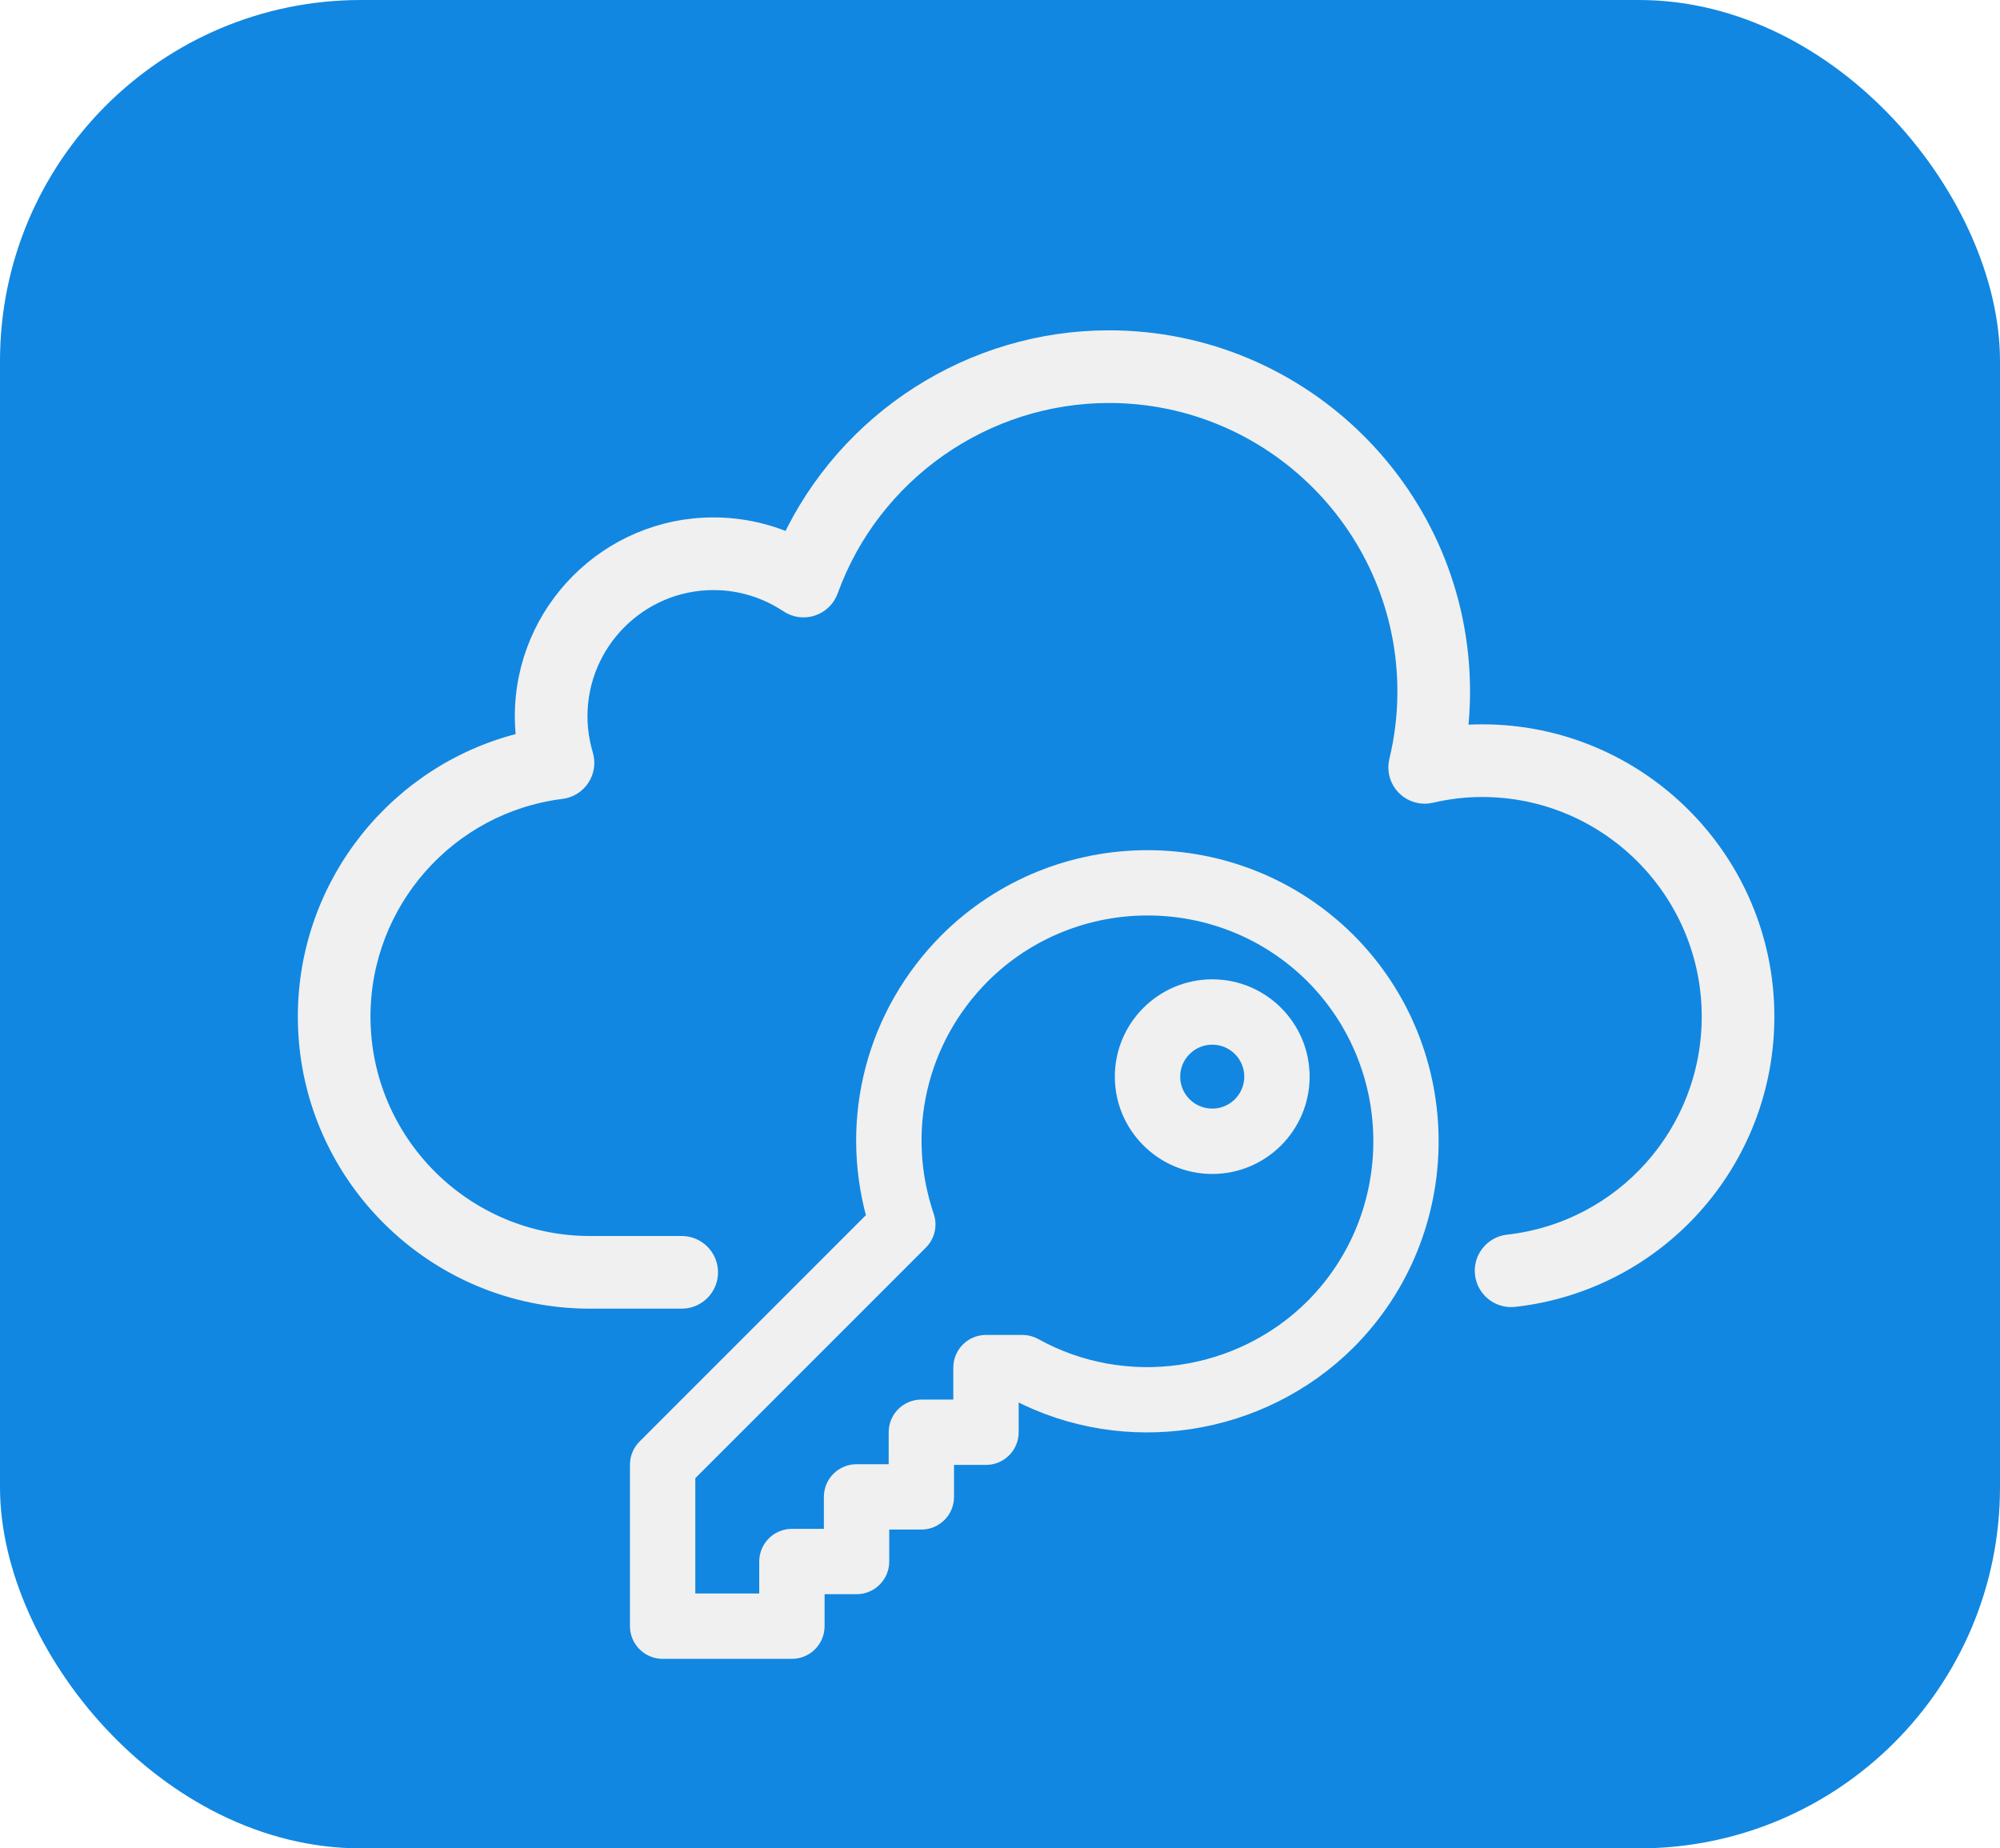
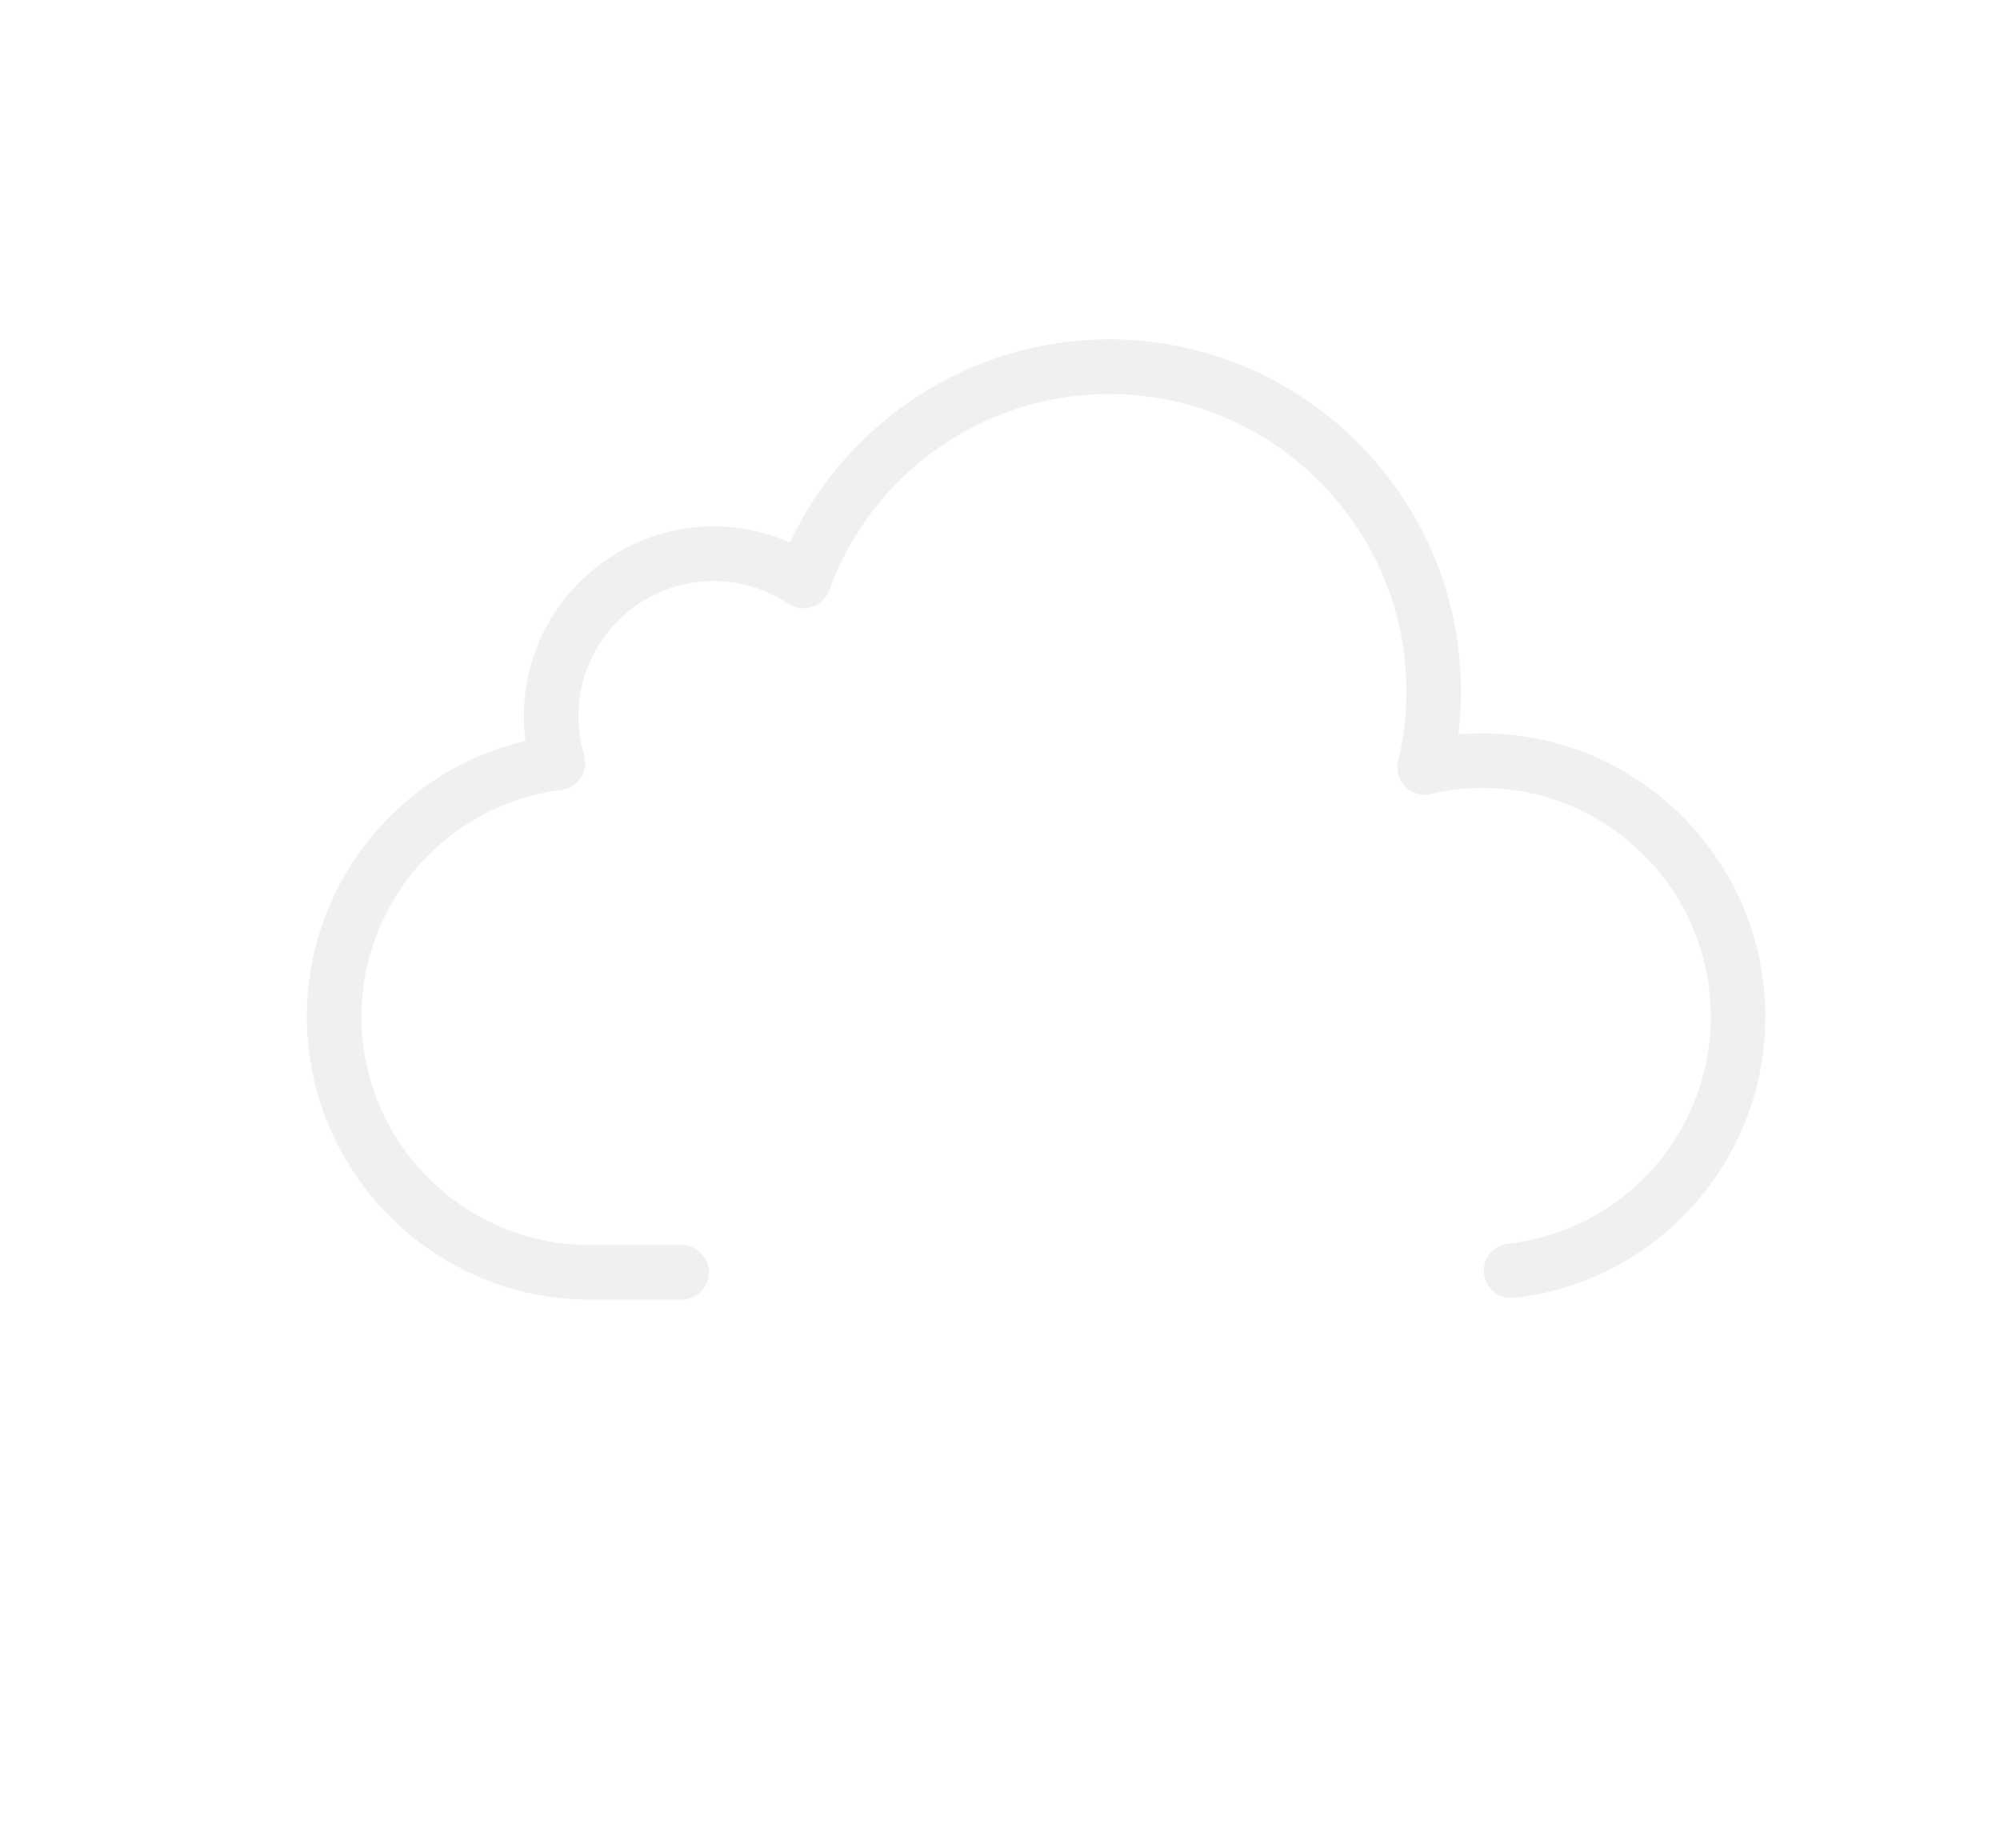
<svg xmlns="http://www.w3.org/2000/svg" width="554" height="512" viewBox="0 0 554 512" fill="none">
-   <rect width="554" height="512" rx="100" fill="#1187E1" />
  <g filter="url(#filter0_d_356_766)">
    <path d="M178.831 340H153.425C110.183 340 75 304.826 75 261.591C75 224.893 100.52 193.402 135.559 185.242C135.256 182.965 135.104 180.69 135.104 178.43C135.104 149.422 158.674 125.824 187.646 125.824C194.988 125.824 202.174 127.35 208.816 130.286C224.715 96.291 259.198 74 297.178 74C350.952 74 394.701 117.764 394.701 171.556C394.701 175.534 394.456 179.5 393.975 183.425C396.17 183.235 398.376 183.14 400.575 183.14C443.817 183.14 479 218.334 479 261.591C479 301.561 449.083 335.061 409.415 339.521C405.28 339.977 401.524 337.001 401.056 332.847C400.592 328.696 403.575 324.952 407.727 324.485C439.737 320.889 463.877 293.851 463.877 261.591C463.877 226.674 435.479 198.269 400.575 198.269C395.815 198.269 391.034 198.826 386.367 199.925C383.815 200.54 381.123 199.761 379.266 197.893C377.413 196.025 376.662 193.33 377.287 190.774C378.806 184.527 379.578 178.06 379.578 171.556C379.578 126.105 342.615 89.128 297.178 89.128C262.607 89.128 231.462 110.989 219.685 143.528C218.896 145.712 217.145 147.413 214.938 148.139C212.727 148.859 210.314 148.532 208.381 147.246C202.208 143.129 195.039 140.953 187.646 140.953C167.012 140.953 150.227 157.765 150.227 178.43C150.227 181.967 150.763 185.582 151.818 189.176C152.446 191.306 152.104 193.602 150.889 195.457C149.67 197.313 147.703 198.541 145.501 198.815C113.93 202.758 90.123 229.745 90.123 261.591C90.123 296.485 118.521 324.872 153.425 324.872H178.831C183.009 324.872 186.393 328.259 186.393 332.436C186.393 336.613 183.009 340 178.831 340Z" fill="#F0F0F0" />
-     <path d="M178.831 340H153.425C110.183 340 75 304.826 75 261.591C75 224.893 100.52 193.402 135.559 185.242C135.256 182.965 135.104 180.69 135.104 178.43C135.104 149.422 158.674 125.824 187.646 125.824C194.988 125.824 202.174 127.35 208.816 130.286C224.715 96.291 259.198 74 297.178 74C350.952 74 394.701 117.764 394.701 171.556C394.701 175.534 394.456 179.5 393.975 183.425C396.17 183.235 398.376 183.14 400.575 183.14C443.817 183.14 479 218.334 479 261.591C479 301.561 449.083 335.061 409.415 339.521C405.28 339.977 401.524 337.001 401.056 332.847C400.592 328.696 403.575 324.952 407.727 324.485C439.737 320.889 463.877 293.851 463.877 261.591C463.877 226.674 435.479 198.269 400.575 198.269C395.815 198.269 391.034 198.826 386.367 199.925C383.815 200.54 381.123 199.761 379.266 197.893C377.413 196.025 376.662 193.33 377.287 190.774C378.806 184.527 379.578 178.06 379.578 171.556C379.578 126.105 342.615 89.128 297.178 89.128C262.607 89.128 231.462 110.989 219.685 143.528C218.896 145.712 217.145 147.413 214.938 148.139C212.727 148.859 210.314 148.532 208.381 147.246C202.208 143.129 195.039 140.953 187.646 140.953C167.012 140.953 150.227 157.765 150.227 178.43C150.227 181.967 150.763 185.582 151.818 189.176C152.446 191.306 152.104 193.602 150.889 195.457C149.67 197.313 147.703 198.541 145.501 198.815C113.93 202.758 90.123 229.745 90.123 261.591C90.123 296.485 118.521 324.872 153.425 324.872H178.831C183.009 324.872 186.393 328.259 186.393 332.436C186.393 336.613 183.009 340 178.831 340Z" stroke="#F0F0F0" stroke-width="5" />
  </g>
  <g filter="url(#filter1_d_356_766)">
-     <path d="M209.36 438H173.55C169.379 438 166 434.619 166 430.449V385.706C166 383.703 166.796 381.783 168.212 380.368L231.526 317.047C223.963 289.615 231.543 260.516 251.86 240.11C282.757 209.299 333.006 209.301 363.885 240.091C394.702 271.001 394.702 321.269 363.902 352.162C339.431 376.535 301.637 382.24 271.313 366.377H270.669V376.731C270.669 380.901 267.29 384.282 263.118 384.282H252.766V394.637C252.766 398.806 249.387 402.187 245.216 402.187H234.817V412.544C234.817 416.713 231.438 420.095 227.267 420.095H216.91V430.449C216.91 434.619 213.531 438 209.36 438ZM181.101 422.899H191.455H201.809V412.544C201.809 408.375 205.189 404.993 209.36 404.993H219.716V394.637C219.716 390.467 223.095 387.086 227.267 387.086H237.665V376.731C237.665 372.562 241.044 369.181 245.216 369.181H255.568V358.826C255.568 354.657 258.947 351.275 263.118 351.275H273.218C274.503 351.275 275.767 351.604 276.888 352.228C301.662 366.008 333.052 361.59 353.226 341.483C378.148 316.486 378.148 275.784 353.209 250.768C328.223 225.854 287.543 225.854 262.541 250.785C245.195 268.208 239.317 293.489 247.23 316.743C248.152 319.465 247.453 322.48 245.418 324.513L181.101 388.835V422.899ZM325.809 303.686C311.749 303.686 300.31 292.265 300.31 278.228C300.31 264.19 311.749 252.772 325.809 252.772C339.848 252.772 351.266 264.19 351.266 278.228C351.266 292.265 339.848 303.686 325.809 303.686ZM325.809 267.873C320.075 267.873 315.411 272.518 315.411 278.228C315.411 283.939 320.075 288.584 325.809 288.584C331.518 288.584 336.166 283.939 336.166 278.228C336.166 272.518 331.518 267.873 325.809 267.873Z" fill="#F0F0F0" />
-     <path d="M209.36 438H173.55C169.379 438 166 434.619 166 430.449V385.706C166 383.703 166.796 381.783 168.212 380.368L231.526 317.047C223.963 289.615 231.543 260.516 251.86 240.11C282.757 209.299 333.006 209.301 363.885 240.091C394.702 271.001 394.702 321.269 363.902 352.162C339.431 376.535 301.637 382.24 271.313 366.377H270.669V376.731C270.669 380.901 267.29 384.282 263.118 384.282H252.766V394.637C252.766 398.806 249.387 402.187 245.216 402.187H234.817V412.544C234.817 416.713 231.438 420.095 227.267 420.095H216.91V430.449C216.91 434.619 213.531 438 209.36 438ZM181.101 422.899H191.455H201.809V412.544C201.809 408.375 205.189 404.993 209.36 404.993H219.716V394.637C219.716 390.467 223.095 387.086 227.267 387.086H237.665V376.731C237.665 372.562 241.044 369.181 245.216 369.181H255.568V358.826C255.568 354.657 258.947 351.275 263.118 351.275H273.218C274.503 351.275 275.767 351.604 276.888 352.228C301.662 366.008 333.052 361.59 353.226 341.483C378.148 316.486 378.148 275.784 353.209 250.768C328.223 225.854 287.543 225.854 262.541 250.785C245.195 268.208 239.317 293.489 247.23 316.743C248.152 319.465 247.453 322.48 245.418 324.513L181.101 388.835V422.899ZM325.809 303.686C311.749 303.686 300.31 292.265 300.31 278.228C300.31 264.19 311.749 252.772 325.809 252.772C339.848 252.772 351.266 264.19 351.266 278.228C351.266 292.265 339.848 303.686 325.809 303.686ZM325.809 267.873C320.075 267.873 315.411 272.518 315.411 278.228C315.411 283.939 320.075 288.584 325.809 288.584C331.518 288.584 336.166 283.939 336.166 278.228C336.166 272.518 331.518 267.873 325.809 267.873Z" stroke="#F0F0F0" stroke-width="3" stroke-linejoin="round" />
-   </g>
+     </g>
  <defs>
    <filter id="filter0_d_356_766" x="72.5" y="71.5" width="429" height="301" filterUnits="userSpaceOnUse" color-interpolation-filters="sRGB">
      <feFlood flood-opacity="0" result="BackgroundImageFix" />
      <feColorMatrix in="SourceAlpha" type="matrix" values="0 0 0 0 0 0 0 0 0 0 0 0 0 0 0 0 0 0 127 0" result="hardAlpha" />
      <feOffset dx="10" dy="20" />
      <feGaussianBlur stdDeviation="5" />
      <feComposite in2="hardAlpha" operator="out" />
      <feColorMatrix type="matrix" values="0 0 0 0 0 0 0 0 0 0 0 0 0 0 0 0 0 0 0.25 0" />
      <feBlend mode="normal" in2="BackgroundImageFix" result="effect1_dropShadow_356_766" />
      <feBlend mode="normal" in="SourceGraphic" in2="effect1_dropShadow_356_766" result="shape" />
    </filter>
    <filter id="filter1_d_356_766" x="164.5" y="215.5" width="244" height="254" filterUnits="userSpaceOnUse" color-interpolation-filters="sRGB">
      <feFlood flood-opacity="0" result="BackgroundImageFix" />
      <feColorMatrix in="SourceAlpha" type="matrix" values="0 0 0 0 0 0 0 0 0 0 0 0 0 0 0 0 0 0 127 0" result="hardAlpha" />
      <feOffset dx="10" dy="20" />
      <feGaussianBlur stdDeviation="5" />
      <feComposite in2="hardAlpha" operator="out" />
      <feColorMatrix type="matrix" values="0 0 0 0 0 0 0 0 0 0 0 0 0 0 0 0 0 0 0.25 0" />
      <feBlend mode="normal" in2="BackgroundImageFix" result="effect1_dropShadow_356_766" />
      <feBlend mode="normal" in="SourceGraphic" in2="effect1_dropShadow_356_766" result="shape" />
    </filter>
  </defs>
</svg>